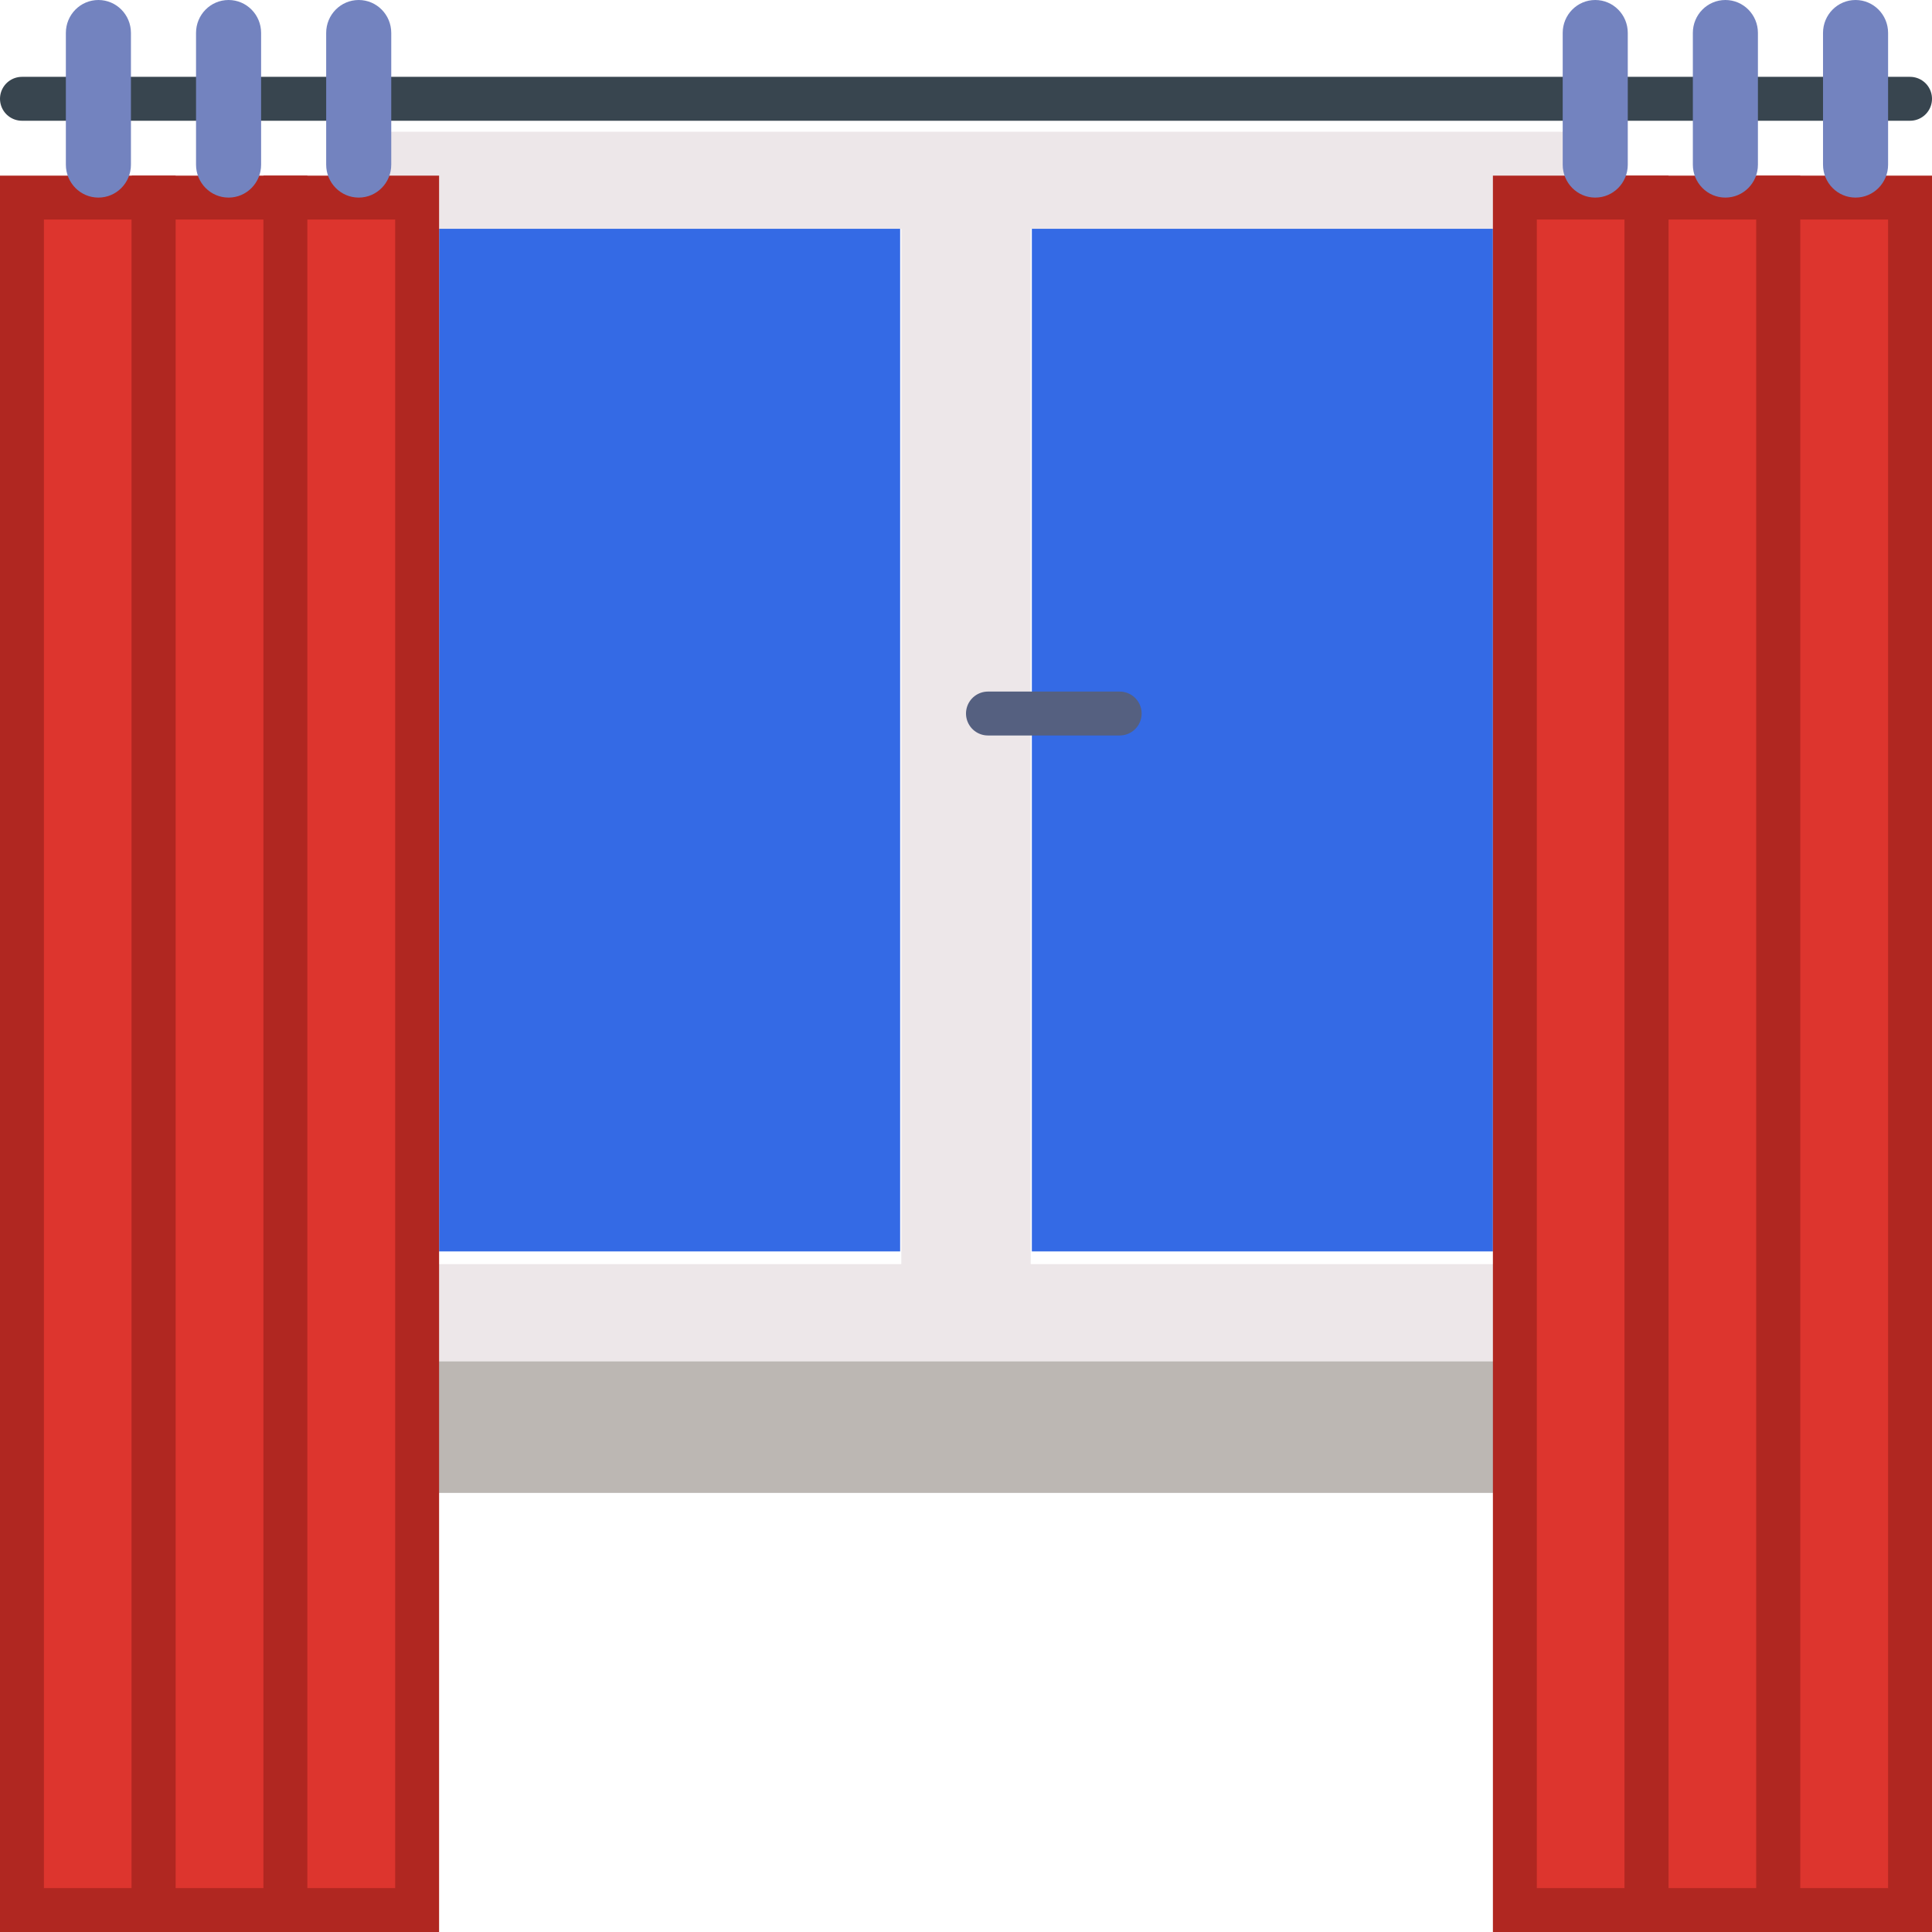
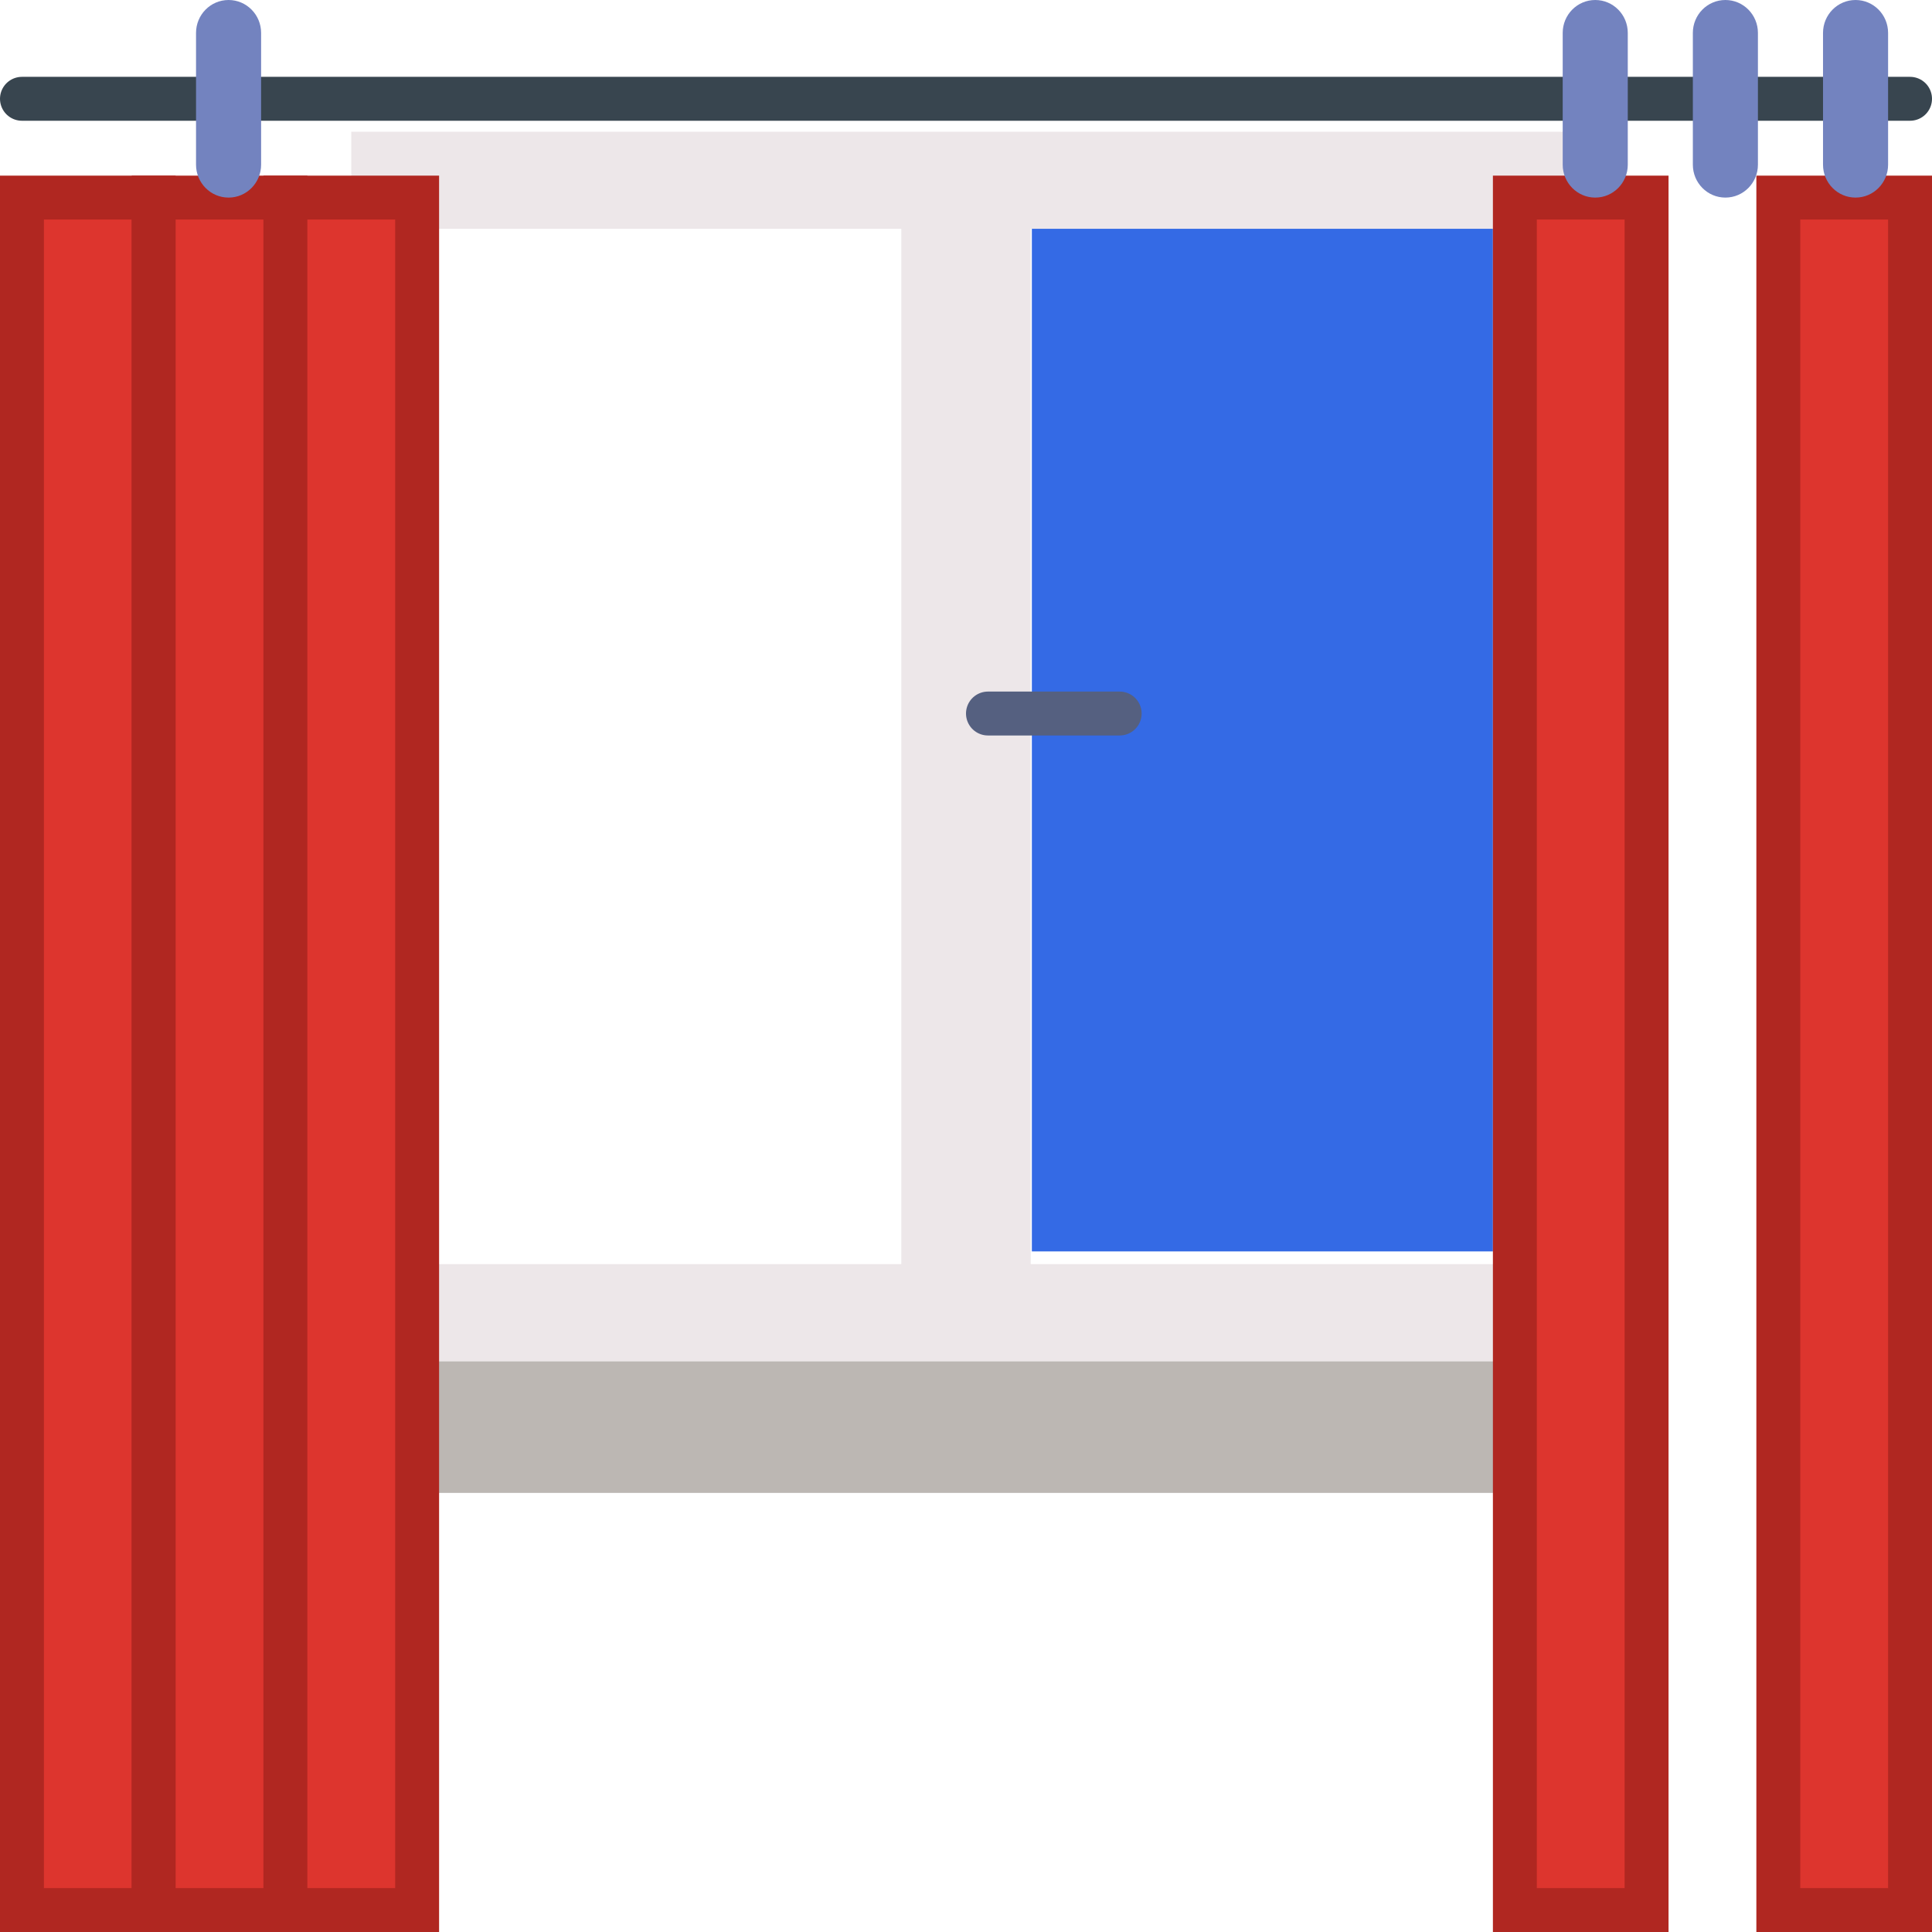
<svg xmlns="http://www.w3.org/2000/svg" width="88px" height="88px" viewBox="0 0 88 88" version="1.1">
  <g id="Page-1" stroke="none" stroke-width="1" fill="none" fill-rule="evenodd">
    <g id="Order" transform="translate(-337, -1241)">
      <g id="Group-16" transform="translate(277, 1209)">
        <g id="Group" transform="translate(61, 32)">
          <rect id="Rectangle" fill="#BCB7B3" fill-rule="nonzero" x="18" y="62" width="50" height="6" />
-           <rect id="Rectangle" fill="#346AE5" fill-rule="nonzero" x="19" y="10" width="21" height="47" />
          <rect id="Rectangle" fill="#346AE5" fill-rule="nonzero" x="46" y="10" width="21" height="47" />
          <polygon id="Path" fill="#EDE7E9" fill-rule="nonzero" points="71 10.421 71 6 15 6 15 10.421 40.053 10.421 40.053 57.579 17.947 57.579 17.947 62 68.053 62 68.053 57.579 45.947 57.579 45.947 10.421" />
          <rect id="Rectangle" stroke="#B02721" stroke-width="2" fill="#DD352E" fill-rule="nonzero" stroke-linecap="round" x="0" y="9" width="6" height="78" />
          <rect id="Rectangle" stroke="#B02721" stroke-width="2" fill="#DD352E" fill-rule="nonzero" stroke-linecap="round" x="6" y="9" width="6" height="78" />
          <rect id="Rectangle" stroke="#B02721" stroke-width="2" fill="#DD352E" fill-rule="nonzero" stroke-linecap="round" x="12" y="9" width="6" height="78" />
          <rect id="Rectangle" stroke="#B02721" stroke-width="2" fill="#DD352E" fill-rule="nonzero" stroke-linecap="round" x="68" y="9" width="6" height="78" />
-           <rect id="Rectangle" stroke="#B02721" stroke-width="2" fill="#DD352E" fill-rule="nonzero" stroke-linecap="round" x="74" y="9" width="6" height="78" />
          <rect id="Rectangle" stroke="#B02721" stroke-width="2" fill="#DD352E" fill-rule="nonzero" stroke-linecap="round" x="80" y="9" width="6" height="78" />
          <path d="M0,4.5 L86,4.5" id="Path" stroke="#38454F" stroke-width="2" stroke-linecap="round" />
          <g transform="translate(2, 0)" fill="#7383BF" fill-rule="nonzero" id="Path">
-             <path d="M1.482,0 C0.664,0 0,0.67 0,1.5 L0,7.5 C0,8.329 0.664,9 1.482,9 C2.3,9 2.964,8.329 2.964,7.5 L2.964,1.5 C2.964,0.67 2.3,0 1.482,0 Z" />
            <path d="M7.411,0 C6.593,0 5.929,0.67 5.929,1.5 L5.929,7.5 C5.929,8.329 6.593,9 7.411,9 C8.229,9 8.893,8.329 8.893,7.5 L8.893,1.5 C8.893,0.67 8.229,0 7.411,0 Z" />
-             <path d="M13.339,0 C12.521,0 11.857,0.67 11.857,1.5 L11.857,7.5 C11.857,8.329 12.521,9 13.339,9 C14.157,9 14.821,8.329 14.821,7.5 L14.821,1.5 C14.821,0.67 14.157,0 13.339,0 Z" />
            <path d="M69.661,0 C68.843,0 68.179,0.67 68.179,1.5 L68.179,7.5 C68.179,8.329 68.843,9 69.661,9 C70.479,9 71.143,8.329 71.143,7.5 L71.143,1.5 C71.143,0.67 70.479,0 69.661,0 Z" />
            <path d="M75.589,0 C74.771,0 74.107,0.67 74.107,1.5 L74.107,7.5 C74.107,8.329 74.771,9 75.589,9 C76.407,9 77.071,8.329 77.071,7.5 L77.071,1.5 C77.071,0.67 76.407,0 75.589,0 Z" />
            <path d="M81.518,0 C80.7,0 80.036,0.67 80.036,1.5 L80.036,7.5 C80.036,8.329 80.7,9 81.518,9 C82.336,9 83,8.329 83,7.5 L83,1.5 C83,0.67 82.336,0 81.518,0 Z" />
          </g>
          <path d="M44,32.5 L50,32.5" id="Path" stroke="#556080" stroke-width="2" stroke-linecap="round" />
        </g>
      </g>
    </g>
  </g>
</svg>